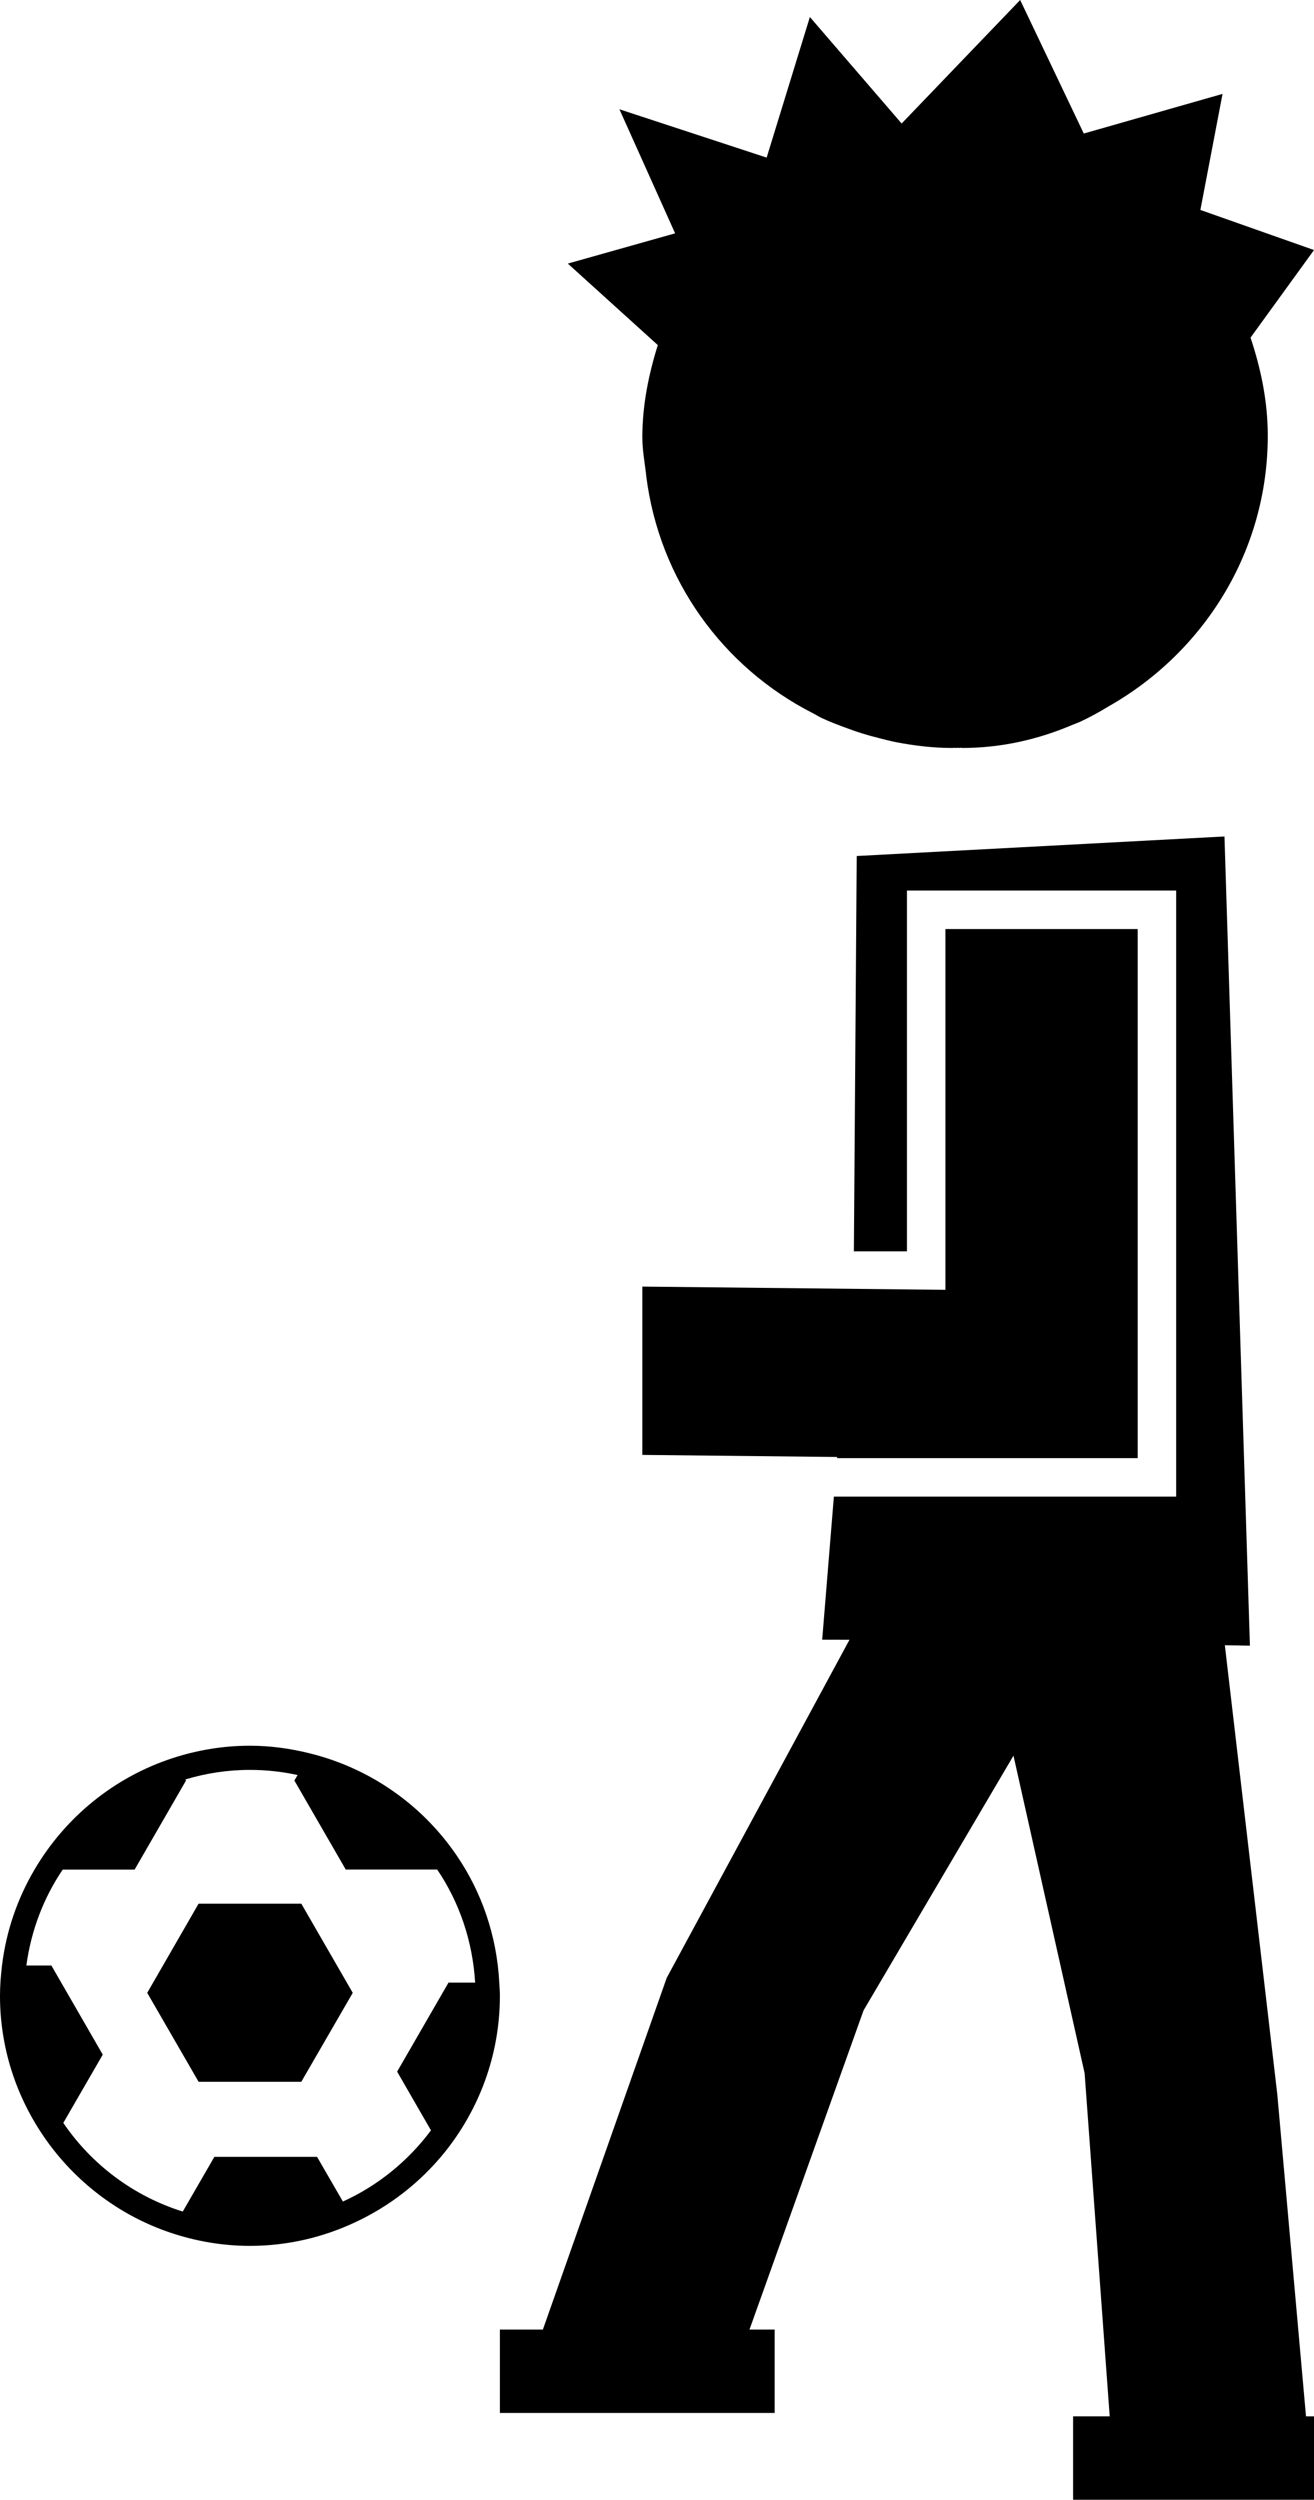
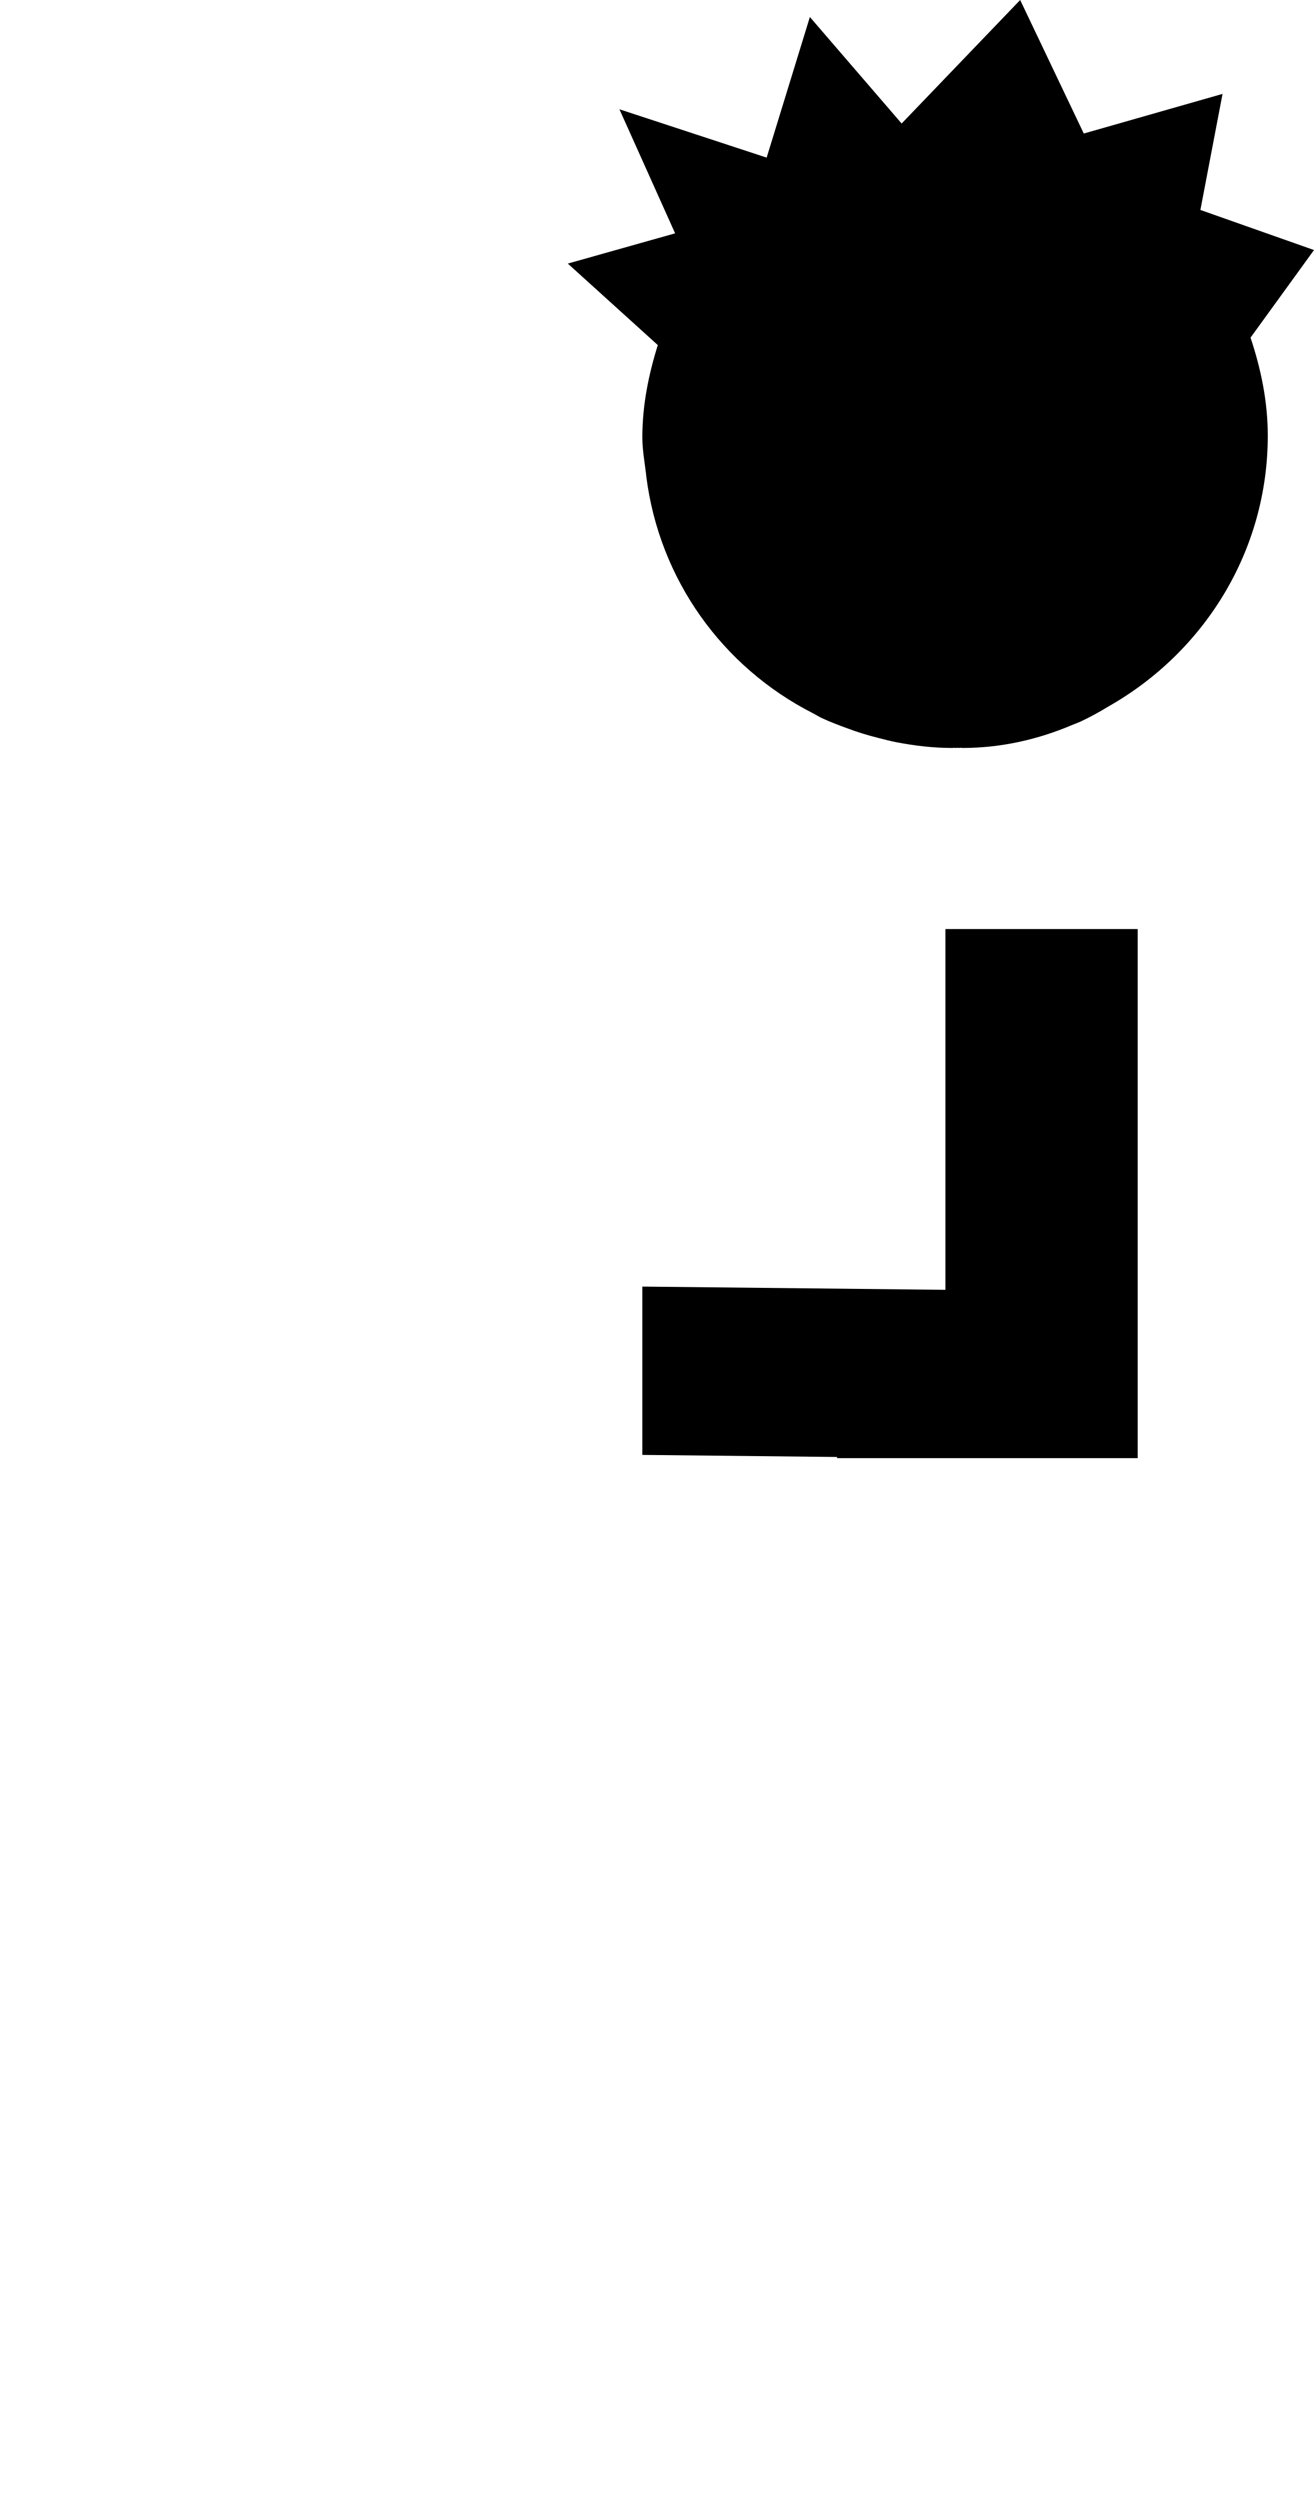
<svg xmlns="http://www.w3.org/2000/svg" version="1.1" id="Layer_1" x="0px" y="0px" width="17.083px" height="32.482px" viewBox="0 0 17.083 32.482" style="enable-background:new 0 0 17.083 32.482;" xml:space="preserve">
  <g>
-     <path d="M6.491,25.762c-0.032-0.61-0.229-1.176-0.554-1.652c-0.444-0.652-1.119-1.131-1.906-1.326   c-0.251-0.063-0.512-0.1-0.782-0.1c-0.349,0-0.685,0.057-1.001,0.16c-0.762,0.247-1.4,0.77-1.799,1.449   c-0.221,0.375-0.368,0.796-0.423,1.246C0.011,25.669,0,25.8,0,25.934c0,0.719,0.238,1.381,0.634,1.92   c0.393,0.533,0.943,0.943,1.583,1.158c0.325,0.109,0.671,0.171,1.032,0.171c0.488,0,0.95-0.111,1.365-0.305   c0.452-0.21,0.848-0.519,1.159-0.901c0.453-0.559,0.726-1.27,0.726-2.043C6.499,25.875,6.494,25.818,6.491,25.762z M5.831,25.762   l-0.668,1.157l0.44,0.763c-0.296,0.397-0.689,0.718-1.145,0.925l-0.336-0.581H2.787l-0.411,0.711   c-0.638-0.199-1.184-0.61-1.553-1.152l0.513-0.887l-0.668-1.158H0.343c0.061-0.456,0.225-0.881,0.472-1.246H1.75l0.668-1.157   l-0.008-0.015c0.267-0.08,0.548-0.124,0.84-0.124c0.212,0,0.419,0.023,0.619,0.067l-0.042,0.071l0.668,1.157h1.189   c0.287,0.424,0.461,0.928,0.493,1.469H5.831z" />
-     <polygon points="2.582,24.736 1.914,25.895 2.582,27.051 3.917,27.051 4.586,25.895 3.917,24.736  " />
    <polygon points="12.291,18.947 14.228,18.947 14.791,18.947 14.791,12.072 12.291,12.072 12.291,16.76 8.351,16.718 8.351,18.905    10.883,18.932 10.882,18.947  " />
-     <polygon points="16.606,27.216 15.924,21.378 16.25,21.384 15.919,10.869 11.138,11.123 11.101,16.26 11.791,16.26 11.791,12.072    11.791,11.572 12.291,11.572 14.791,11.572 15.291,11.572 15.291,12.072 15.291,18.947 15.291,19.447 14.791,19.447 14.228,19.447    12.291,19.447 10.841,19.447 10.689,21.306 11.044,21.307 8.668,25.7 7.058,30.27 6.499,30.27 6.499,31.354 9.707,31.354    9.787,31.354 10.071,31.354 10.071,30.27 9.787,30.27 9.744,30.27 11.227,26.123 13.176,22.813 14.101,26.94 14.427,31.398    13.951,31.398 13.951,32.482 17.083,32.482 17.083,31.398 16.979,31.398  " />
    <path d="M8.552,4.484C8.433,4.865,8.351,5.262,8.351,5.683c0,0.162,0.029,0.316,0.048,0.474C8.4,6.167,8.4,6.178,8.402,6.189   c0.17,1.348,0.996,2.479,2.157,3.074c0.042,0.021,0.083,0.047,0.126,0.068c0.108,0.05,0.218,0.092,0.331,0.133   c0.13,0.049,0.264,0.09,0.4,0.124c0.082,0.021,0.161,0.042,0.245,0.058c0.233,0.044,0.471,0.073,0.717,0.073   c0.001,0,0.003,0,0.005-0.001c0.001,0,0.002,0.001,0.004,0.001c0.005,0,0.01-0.001,0.016-0.002c0.007,0,0.015,0.002,0.022,0.002   c0.008,0,0.015-0.002,0.023-0.003c0.006,0.002,0.013,0.003,0.019,0.003c0.007,0,0.015-0.003,0.022-0.003s0.015,0.003,0.022,0.003   c0.509,0,0.99-0.112,1.431-0.3c0.034-0.014,0.069-0.026,0.102-0.041c0.13-0.06,0.253-0.129,0.375-0.203   c1.226-0.698,2.063-2.002,2.063-3.514c0-0.448-0.09-0.871-0.224-1.274l0.825-1.138l-1.477-0.521l0.288-1.508l-1.804,0.515L13.263,0   l-1.541,1.605l-1.193-1.384L9.967,2.048L8.053,1.42l0.724,1.612L7.382,3.425L8.552,4.484z" />
  </g>
  <g>
</g>
  <g>
</g>
  <g>
</g>
  <g>
</g>
  <g>
</g>
  <g>
</g>
  <g>
</g>
  <g>
</g>
  <g>
</g>
  <g>
</g>
  <g>
</g>
  <g>
</g>
  <g>
</g>
  <g>
</g>
  <g>
</g>
</svg>